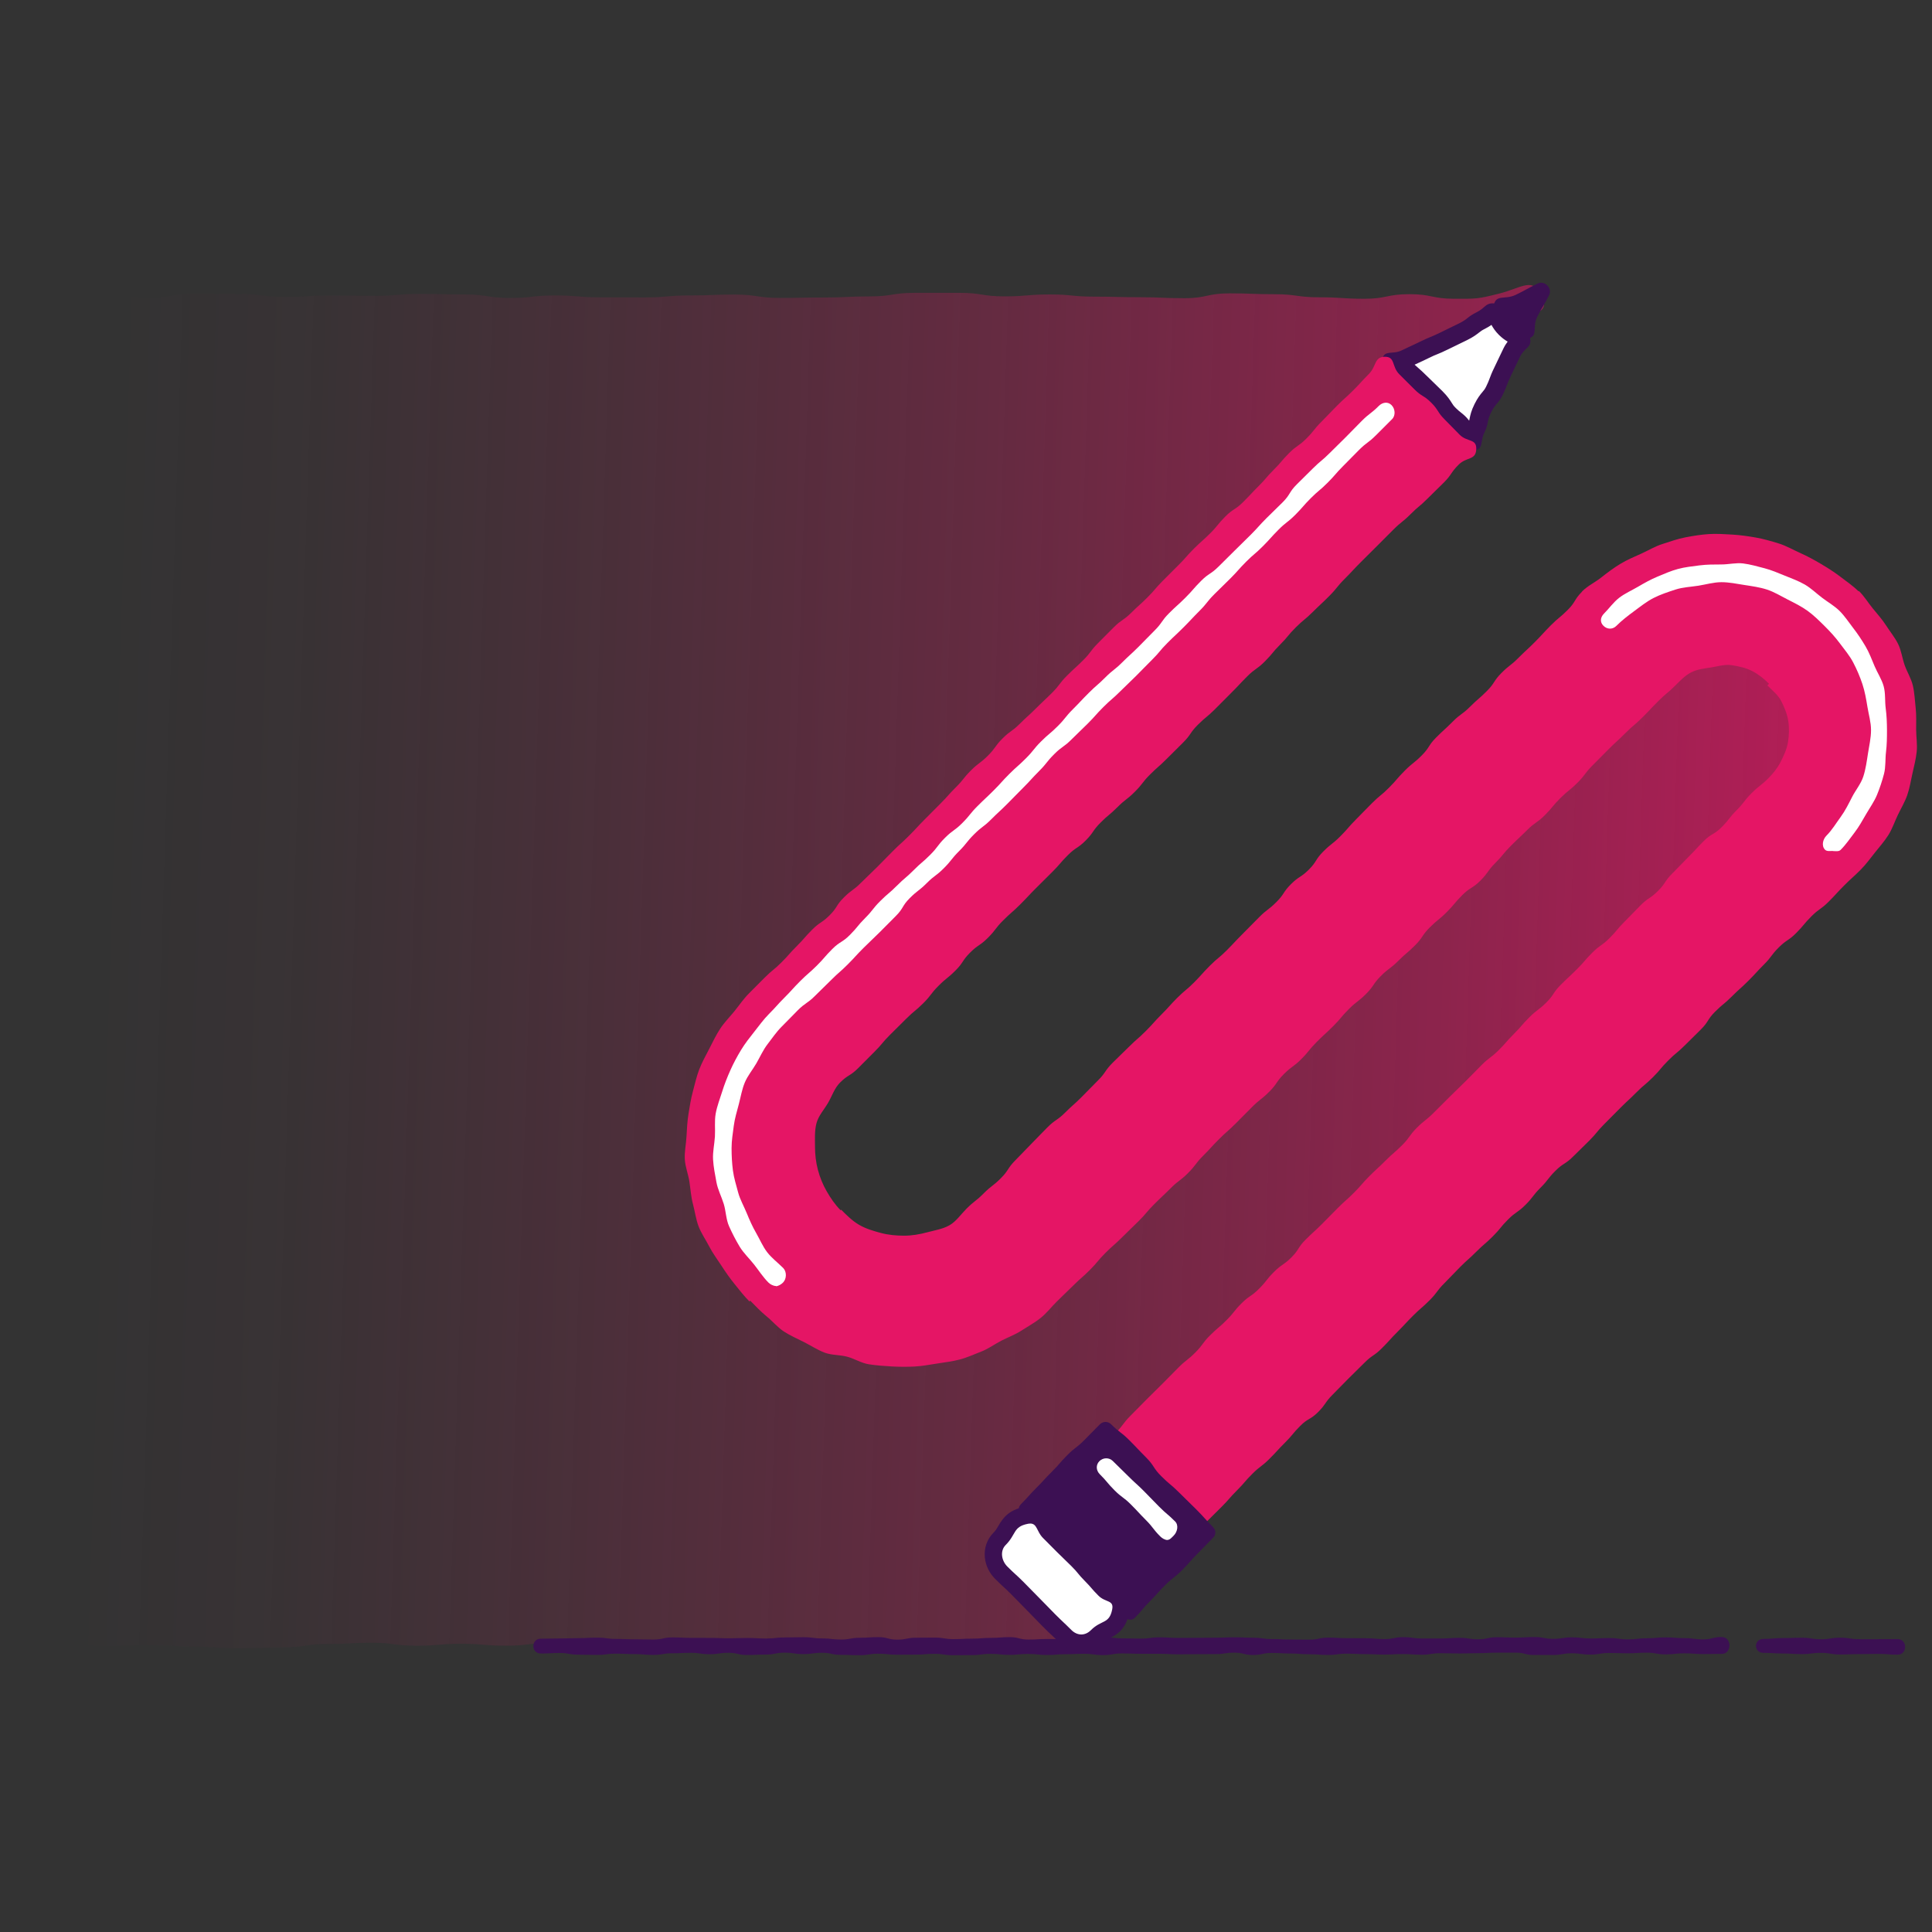
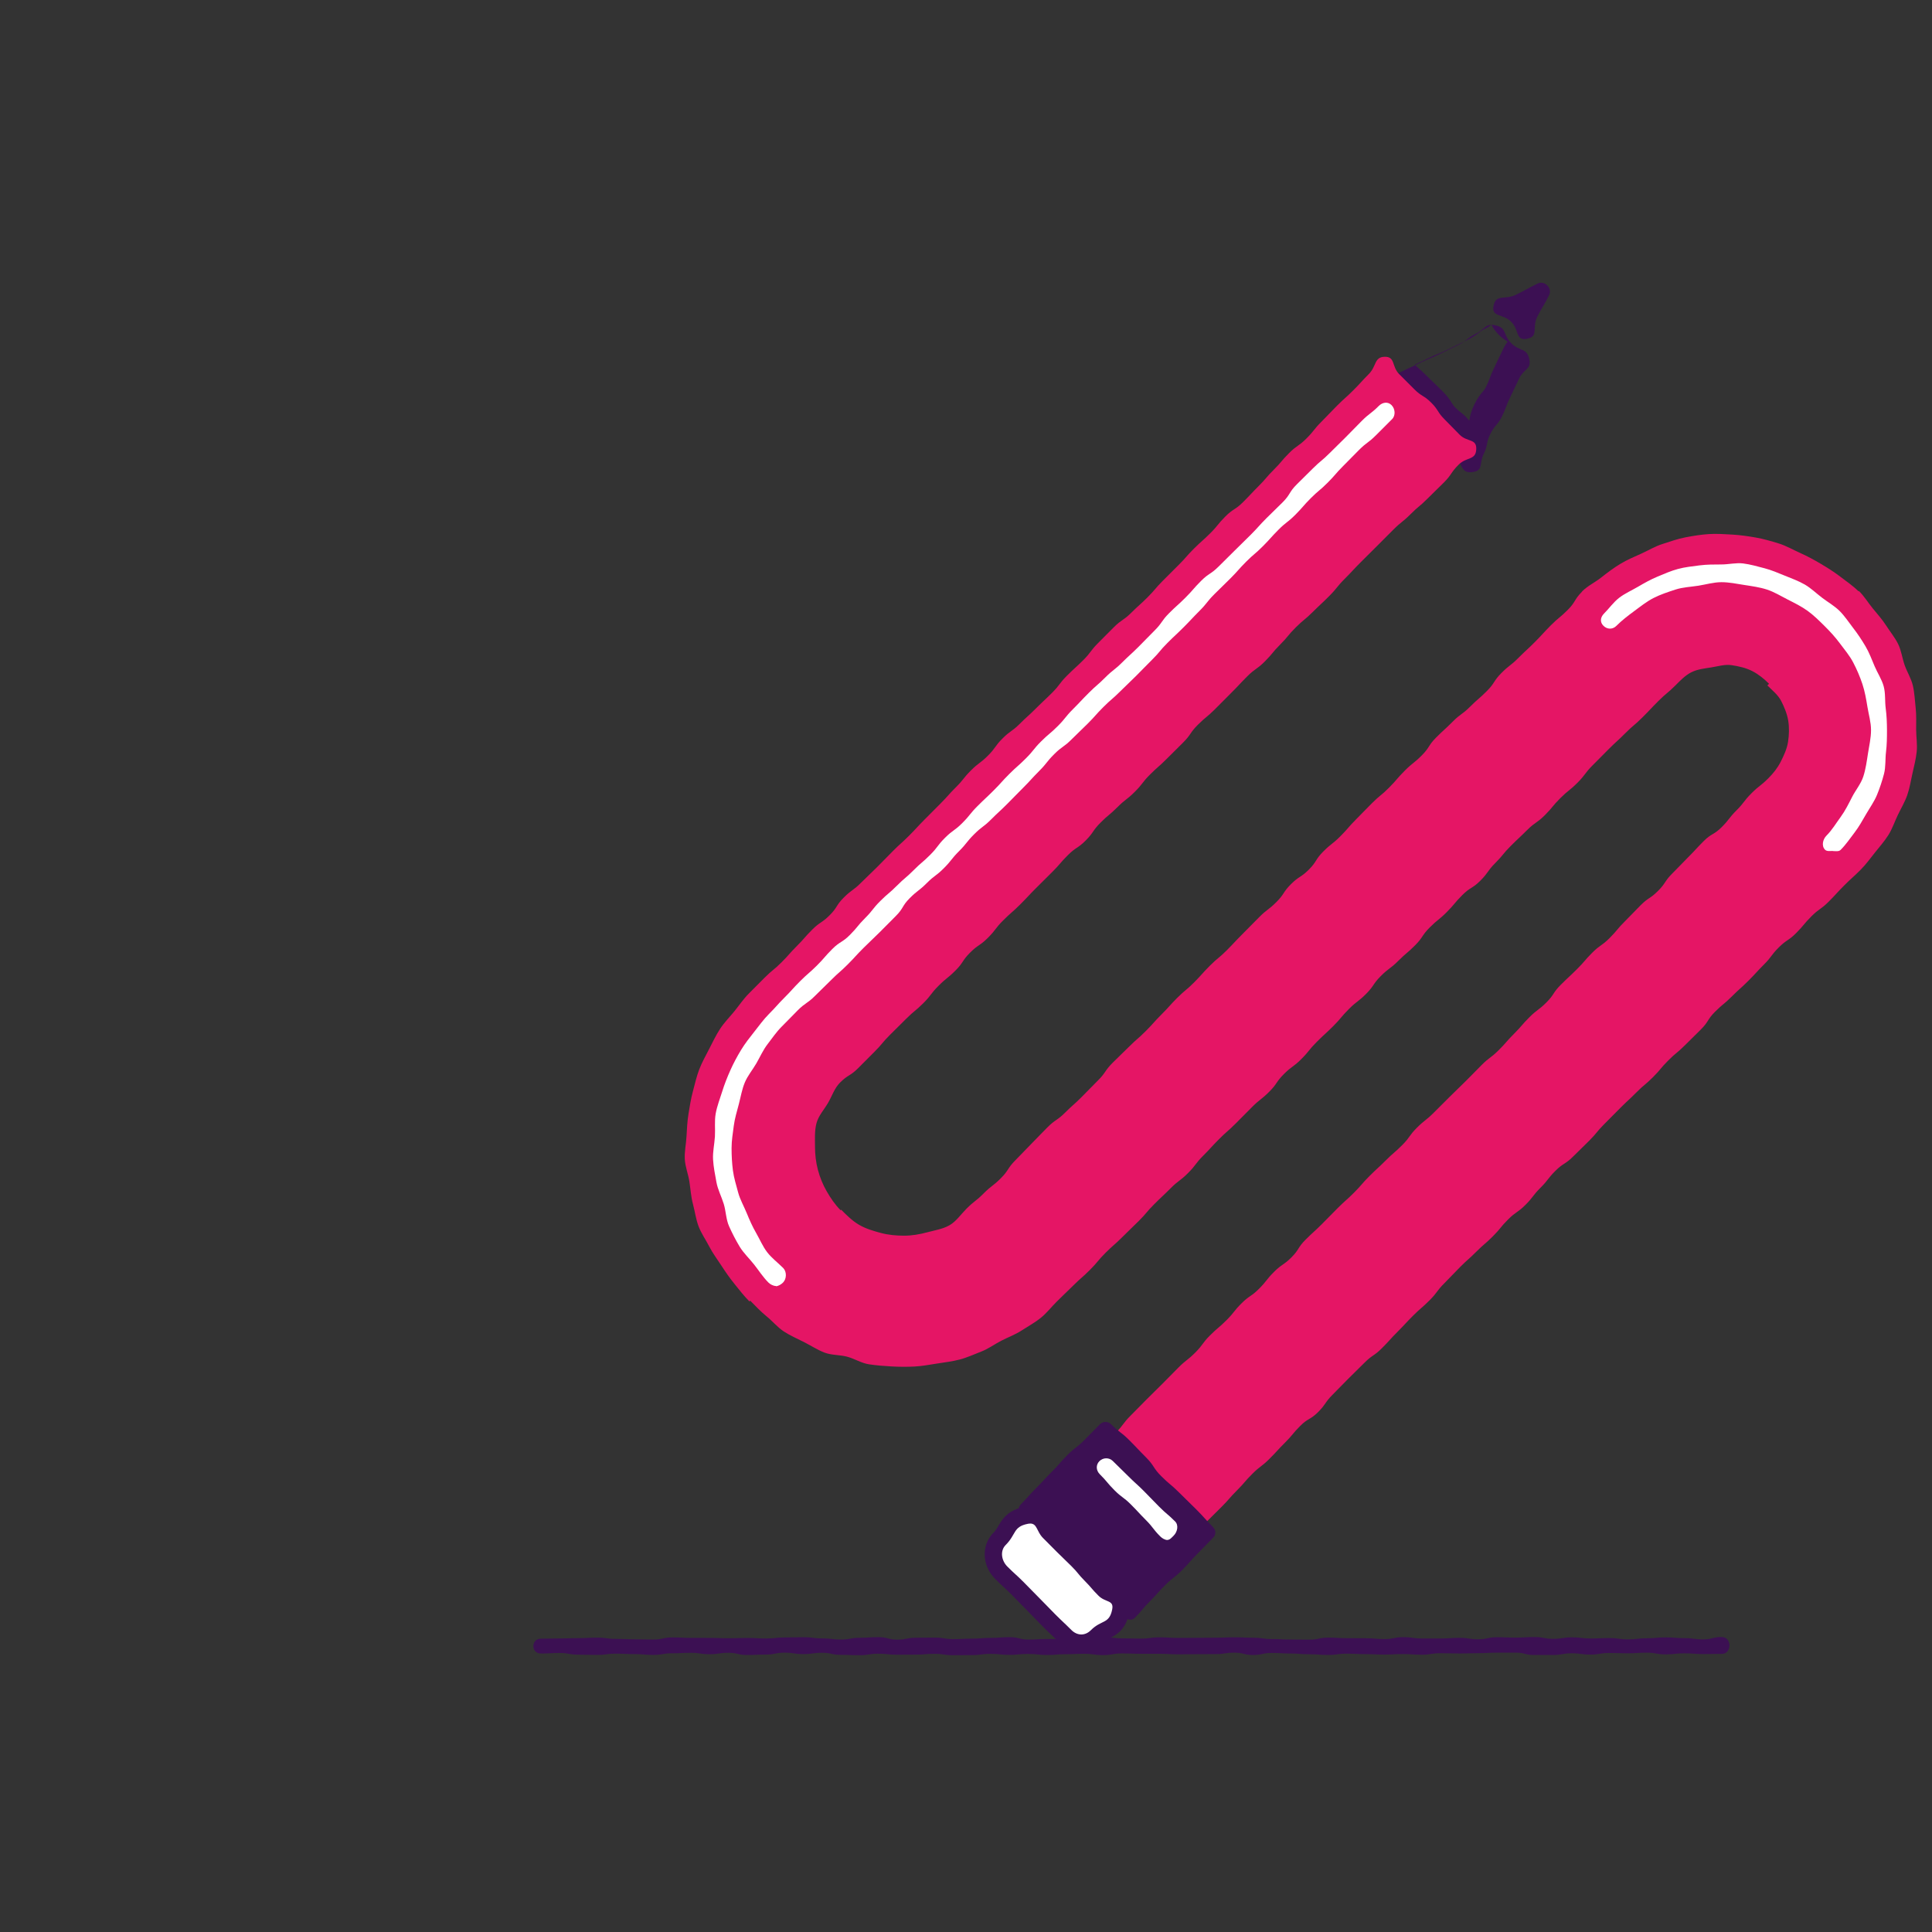
<svg xmlns="http://www.w3.org/2000/svg" id="uuid-7370dd62-d199-40dd-80d2-5e4604bbff07" viewBox="0 0 500 500">
  <rect x="0" y="0" width="500" height="500" fill="#333333" stroke="none" />
  <defs>
    <linearGradient id="uuid-13a3e2d8-7bd4-4b7d-acbc-b014cdf73485" x1="3419.16" y1="11184.28" x2="3743.38" y2="10876.54" gradientTransform="translate(-5830.94 10069.26) rotate(-140.68) scale(1.06 1.04) skewX(-11.15)" gradientUnits="userSpaceOnUse">
      <stop offset="0" stop-color="#e51565" stop-opacity=".9" />
      <stop offset=".11" stop-color="#e51565" stop-opacity=".76" />
      <stop offset=".34" stop-color="#e51565" stop-opacity=".49" />
      <stop offset=".56" stop-color="#e51565" stop-opacity=".28" />
      <stop offset=".75" stop-color="#e51565" stop-opacity=".13" />
      <stop offset=".9" stop-color="#e51565" stop-opacity=".03" />
      <stop offset="1" stop-color="#e51565" stop-opacity="0" />
    </linearGradient>
  </defs>
  <g id="uuid-ef0fe47c-98df-4e76-a05d-5aa8d20b0796">
-     <path d="M399.08,76.71c2.31,5.26-3.66,3.63-7.67,7.74-4.02,4.11-3.89,4.24-7.91,8.35s-4.31,3.82-8.33,7.93-3.41,4.71-7.42,8.82-4.73,3.42-8.75,7.53c-4.02,4.11-3.27,4.84-7.28,8.95-4.02,4.11-4.32,3.82-8.34,7.93-4.02,4.11-4.49,3.65-8.51,7.76-4.02,4.11-2.92,5.18-6.94,9.3s-4.04,4.09-8.06,8.2-4.11,4.03-8.13,8.14-4.02,4.11-8.04,8.22-4.88,3.28-8.89,7.39-3.64,4.49-7.66,8.6-4.56,3.58-8.58,7.7-3.41,4.71-7.43,8.82-4.61,3.54-8.63,7.65-3.56,4.56-7.58,8.68-4.14,3.99-8.16,8.11-3.7,4.43-7.72,8.54-4.25,3.89-8.27,8-3.94,4.19-7.96,8.3-4.22,3.92-8.24,8.04c-4.02,4.12-4.3,3.85-8.32,7.96s-3.66,4.47-7.68,8.58-3.55,4.58-7.57,8.7-9.32,2.22-9.07,7.97c.26,6.04,4.62,4.65,9,8.81s4.63,3.9,9.01,8.07,4.24,4.32,8.62,8.48c4.38,4.17,4.98,3.53,9.36,7.7,4.38,4.17,3.92,4.66,8.3,8.83s2.97,7.53,9.02,7.67,4.47-3.27,8.68-7.24,3.81-4.39,8.02-8.37,3.95-4.24,8.15-8.21,5.06-3.07,9.26-7.04,4.07-4.11,8.28-8.08,3.64-4.58,7.84-8.55,4.98-3.15,9.19-7.12,3.34-4.89,7.55-8.87c4.21-3.97,4.98-3.15,9.19-7.13s4.21-3.98,8.41-7.95,3.66-4.56,7.87-8.53,4.29-3.88,8.5-7.86,4.18-4,8.39-7.97c4.21-3.97,3.83-4.37,8.04-8.34s5.19-2.94,9.4-6.91c4.21-3.97,3.67-4.55,7.88-8.52,4.21-3.97,4.37-3.8,8.58-7.77,4.21-3.97,3.85-4.35,8.06-8.32,4.21-3.97,4.79-3.36,9-7.33s3.97-4.23,8.18-8.2,3.53-4.7,7.74-8.67c4.21-3.97,4.62-3.54,8.83-7.51s4.8-3.35,9.01-7.33,2.19-8.1,7.97-8.44c5.37-.32,4.43,3.1,8.54,6.58,4.11,3.48,3.75,3.9,7.86,7.38s4.21,3.36,8.32,6.84c4.11,3.48,3.87,3.76,7.98,7.24s4.36,3.19,8.47,6.67,7.92,1.66,8.03,7.05c.12,5.88-4.05,4.15-8.01,8.51s-3.16,5.07-7.12,9.43c-3.95,4.35-4.93,3.47-8.88,7.82s-3.77,4.52-7.73,8.87-3.84,4.45-7.79,8.8-3.46,4.8-7.42,9.15c-3.95,4.35-4.52,3.84-8.48,8.19-3.95,4.35-3.24,5-7.19,9.36s-4.68,3.69-8.64,8.04-4.23,4.1-8.19,8.45-3.82,4.47-7.77,8.83-4.2,4.13-8.15,8.49-3.73,4.56-7.68,8.92-3.88,4.42-7.84,8.78-4.08,4.24-8.04,8.59-3.51,4.76-7.46,9.12-3.63,4.66-7.58,9.01-4.69,3.68-8.65,8.04-3.91,4.39-7.87,8.75-4.01,4.31-7.96,8.66-3.17,5.06-7.13,9.42-4.98,3.43-8.93,7.78c-3.96,4.36-3.34,4.92-7.3,9.27-3.96,4.35-4.05,4.27-8,8.63-3.96,4.36-4.49,3.87-8.45,8.23s-1.99,6.77-7.37,9.17-5.74-.05-11.5-.06-5.77,.71-11.54,.7-5.77-.94-11.54-.95-5.77,.83-11.54,.82-5.77-.32-11.54-.32-5.77,0-11.54,0-5.77-.4-11.54-.41-5.77-.3-11.54-.3c-5.77,0-5.77,.39-11.54,.39s-5.77,.05-11.54,.04-5.77-.47-11.54-.47-5.77-.19-11.54-.2-5.77,.68-11.54,.67c-5.77,0-5.77-.49-11.54-.49-5.77,0-5.77,.51-11.54,.5s-5.77-.75-11.54-.76-5.77,.32-11.54,.31-5.77,.9-11.54,.89-5.77,.24-11.54,.23-5.77-.44-11.54-.44c-5.77,0-5.77-.46-11.54-.46s-5.77,.32-11.54,.31c-5.77,0-5.77-.92-11.55-.93-5.77,0-7.44,4.77-11.51,.66s-.73-5.78-.73-11.6c0-5.82,.97-5.82,.97-11.64s-.55-5.82-.55-11.64,.42-5.82,.42-11.64,.38-5.82,.38-11.64-.17-5.82-.17-11.64c0-5.82-.66-5.82-.66-11.64,0-5.82-.33-5.82-.33-11.64,0-5.82,.56-5.82,.56-11.64s.67-5.82,.67-11.64,0-5.82,0-11.64c0-5.82-1.15-5.82-1.15-11.64,0-5.82,.32-5.82,.32-11.64,0-5.82-.37-5.82-.37-11.64,0-5.82,.76-5.82,.76-11.64s-.58-5.82-.58-11.64c0-5.82,.59-5.82,.59-11.64s-.46-5.82-.46-11.64c0-5.82,.7-5.82,.7-11.64,0-5.82,.02-5.82,.02-11.64,0-5.82-.4-5.82-.4-11.65,0-5.82,.16-5.82,.16-11.64,0-5.82-.68-5.82-.68-11.64,0-5.82-.16-5.82-.16-11.65s1.23-5.82,1.23-11.64,.14-5.82,.14-11.64-.51-5.82-.51-11.65-.59-5.82-.59-11.64-.26-5.83-.26-11.65c0-5.83-3.62-7.67,.5-11.79s5.96,.12,11.78,.12,5.82-.26,11.64-.26,5.82,.78,11.64,.78c5.82,0,5.82-1.01,11.64-1.01,5.82,0,5.82,.09,11.64,.09,5.82,0,5.82,.76,11.64,.76,5.82,0,5.82-.39,11.64-.39s5.82,.1,11.64,.1c5.82,0,5.82-.5,11.64-.5,5.82,0,5.82,.14,11.64,.14s5.82,.91,11.64,.91,5.82-.65,11.64-.65c5.82,0,5.82,.48,11.64,.48,5.82,0,5.82,.03,11.64,.03s5.82-.51,11.64-.51c5.82,0,5.82-.23,11.64-.23s5.82,.87,11.64,.87c5.82,0,5.82-.11,11.64-.11,5.82,0,5.82-.28,11.64-.28,5.82,0,5.82-.92,11.64-.92s5.82,0,11.64,0c5.82,0,5.82,.91,11.64,.91,5.82,0,5.82-.5,11.64-.5s5.82,.57,11.64,.57,5.82,.15,11.64,.15c5.82,0,5.82,.25,11.64,.25,5.82,0,5.82-1.25,11.64-1.25s5.82,.22,11.64,.22,5.82,.8,11.64,.8,5.82,.38,11.64,.38,5.82-1.19,11.65-1.19,5.82,1.19,11.64,1.19c5.82,0,5.87,.09,11.52-1.32,6.04-1.5,8.84-4.55,11.19,.78Z" fill="url(#uuid-13a3e2d8-7bd4-4b7d-acbc-b014cdf73485)" />
-   </g>
+     </g>
  <g>
    <g>
-       <path d="M380.67,114.25c-.13-.2-.3-.54-.45-.83-.25-.49-.56-1.09-.98-1.76-1.07-1.72-1.73-2.31-2.69-3.07-.41-.32-.83-.66-1.45-1.28-.78-.79-1.05-1.21-1.39-1.76-.42-.67-.9-1.44-2.07-2.61-1-1-1.51-1.49-2.02-1.97-.49-.47-.98-.94-1.94-1.89-1.04-1.04-1.6-1.53-2.15-2-.51-.44-.98-.86-1.9-1.77-.88-.88-1.81-1.36-2.6-1.69,.8-.09,1.78-.26,2.82-.78,1.18-.58,1.79-.86,2.39-1.13,.64-.29,1.28-.58,2.53-1.2,1.14-.56,1.71-.8,2.32-1.04,.66-.27,1.34-.55,2.64-1.19,1.2-.59,1.81-.88,2.41-1.17,.62-.3,1.24-.59,2.47-1.2,1.44-.71,2.13-1.25,2.73-1.73,.5-.39,.89-.7,1.89-1.19,1.15-.57,1.87-1.19,2.4-1.65,.18-.16,.43-.37,.52-.42,.13,0,.29,.02,.56,.07,.45,.09,.58,.19,.58,.19,.06,.07,.2,.4,.3,.64,.33,.78,.83,1.96,2.04,3.16,1.21,1.21,2.39,1.71,3.17,2.04,.24,.1,.57,.24,.65,.31h0s.09,.13,.18,.57c.03,.15,.04,.25,.05,.31-.09,.09-.24,.24-.36,.35-.55,.52-1.39,1.31-2.05,2.64-.62,1.25-.91,1.88-1.2,2.51-.28,.6-.56,1.21-1.15,2.39-.66,1.33-.93,2.08-1.18,2.73-.22,.6-.43,1.16-.97,2.27-.47,.95-.77,1.3-1.19,1.79-.49,.58-1.1,1.29-1.84,2.78-.75,1.51-.93,2.46-1.07,3.21-.12,.62-.2,1.06-.66,1.99-.59,1.19-.76,2.23-.88,3-.02,.1-.06,.33-.06,.33-.15,.02-.28,.04-.4,.04Z" fill="#fff" />
-       <path d="M385.99,84.08c.41,.77,1.01,1.67,1.92,2.58,.79,.79,1.57,1.34,2.27,1.75-.36,.48-.74,1.05-1.07,1.73-.63,1.27-.93,1.93-1.23,2.56-.28,.61-.55,1.18-1.12,2.35-.71,1.44-1.01,2.25-1.27,2.96-.22,.58-.39,1.05-.88,2.04-.34,.68-.5,.87-.86,1.29-.68,.8-1.36,1.65-2.16,3.27-.82,1.66-1.07,2.76-1.28,3.83-.03,.17-.06,.3-.09,.43-.76-.99-1.42-1.55-2.2-2.16-.37-.29-.72-.57-1.25-1.1-.59-.59-.75-.84-1.05-1.33-.44-.7-1.04-1.67-2.41-3.04-1.02-1.02-1.55-1.52-2.06-2.01-.48-.46-.96-.92-1.9-1.85-1.1-1.1-1.72-1.64-2.27-2.12-.31-.27-.59-.52-.98-.88,.43-.2,.76-.35,1.1-.51,.64-.29,1.31-.59,2.6-1.23,1.06-.53,1.57-.73,2.17-.97,.67-.27,1.42-.58,2.8-1.26,1.19-.59,1.79-.88,2.4-1.17,.62-.3,1.25-.6,2.49-1.21,1.67-.82,2.52-1.5,3.15-1.99,.45-.35,.7-.55,1.46-.93,.69-.34,1.25-.7,1.72-1.03m.19-5.57c-1.69,0-1.95,1.28-4.03,2.3-2.43,1.2-2.18,1.72-4.61,2.92-2.44,1.2-2.45,1.17-4.88,2.38-2.44,1.2-2.52,1.03-4.96,2.23-2.44,1.2-2.48,1.13-4.92,2.33-2.44,1.2-4.65-.25-5.06,2.44-.42,2.74,2.25,1.91,4.21,3.87,1.96,1.96,2.09,1.82,4.05,3.78,1.96,1.96,2,1.91,3.96,3.87,1.96,1.96,1.5,2.41,3.46,4.37,1.96,1.96,2.34,1.57,3.8,3.92,1.41,2.26,1.48,3.73,3.42,3.73,.24,0,.5-.02,.8-.07,2.69-.4,1.53-2.21,2.74-4.64,1.2-2.43,.53-2.77,1.73-5.2,1.2-2.43,1.82-2.13,3.02-4.57,1.2-2.44,.95-2.56,2.15-5,1.2-2.44,1.14-2.47,2.35-4.91,1.2-2.44,3.12-2.21,2.56-4.87-.63-3.01-2.48-1.94-4.66-4.12s-1.11-4.01-4.12-4.65c-.39-.08-.72-.12-1-.12h0Z" fill="#3c1053" />
+       <path d="M385.99,84.08c.41,.77,1.01,1.67,1.92,2.58,.79,.79,1.57,1.34,2.27,1.75-.36,.48-.74,1.05-1.07,1.73-.63,1.27-.93,1.93-1.23,2.56-.28,.61-.55,1.18-1.12,2.35-.71,1.44-1.01,2.25-1.27,2.96-.22,.58-.39,1.05-.88,2.04-.34,.68-.5,.87-.86,1.29-.68,.8-1.36,1.65-2.16,3.27-.82,1.66-1.07,2.76-1.28,3.83-.03,.17-.06,.3-.09,.43-.76-.99-1.42-1.55-2.2-2.16-.37-.29-.72-.57-1.25-1.1-.59-.59-.75-.84-1.05-1.33-.44-.7-1.04-1.67-2.41-3.04-1.02-1.02-1.55-1.52-2.06-2.01-.48-.46-.96-.92-1.9-1.85-1.1-1.1-1.72-1.64-2.27-2.12-.31-.27-.59-.52-.98-.88,.43-.2,.76-.35,1.1-.51,.64-.29,1.31-.59,2.6-1.23,1.06-.53,1.57-.73,2.17-.97,.67-.27,1.42-.58,2.8-1.26,1.19-.59,1.79-.88,2.4-1.17,.62-.3,1.25-.6,2.49-1.21,1.67-.82,2.52-1.5,3.15-1.99,.45-.35,.7-.55,1.46-.93,.69-.34,1.25-.7,1.72-1.03c-1.69,0-1.95,1.28-4.03,2.3-2.43,1.2-2.18,1.72-4.61,2.92-2.44,1.2-2.45,1.17-4.88,2.38-2.44,1.2-2.52,1.03-4.96,2.23-2.44,1.2-2.48,1.13-4.92,2.33-2.44,1.2-4.65-.25-5.06,2.44-.42,2.74,2.25,1.91,4.21,3.87,1.96,1.96,2.09,1.82,4.05,3.78,1.96,1.96,2,1.91,3.96,3.87,1.96,1.96,1.5,2.41,3.46,4.37,1.96,1.96,2.34,1.57,3.8,3.92,1.41,2.26,1.48,3.73,3.42,3.73,.24,0,.5-.02,.8-.07,2.69-.4,1.53-2.21,2.74-4.64,1.2-2.43,.53-2.77,1.73-5.2,1.2-2.43,1.82-2.13,3.02-4.57,1.2-2.44,.95-2.56,2.15-5,1.2-2.44,1.14-2.47,2.35-4.91,1.2-2.44,3.12-2.21,2.56-4.87-.63-3.01-2.48-1.94-4.66-4.12s-1.11-4.01-4.12-4.65c-.39-.08-.72-.12-1-.12h0Z" fill="#3c1053" />
    </g>
    <g>
      <path d="M394.81,84.96c-.33-.9-.83-2.21-2.02-3.39-1.25-1.25-2.66-1.75-3.59-2.08-.06-.02-.12-.04-.19-.07,.16-.02,.35-.03,.51-.05,.97-.08,2.31-.19,3.81-.92,1.49-.72,2.23-1.13,2.95-1.52,.61-.33,1.2-.65,2.27-1.18-.54,1.07-.86,1.62-1.24,2.24-.41,.67-.87,1.44-1.61,2.92-.79,1.58-.85,3.02-.9,3.98,0,.02,0,.05,0,.07Z" fill="#fff" />
      <path d="M398.86,73.16c-.29,0-.58,.06-.87,.2-2.89,1.4-2.82,1.54-5.71,2.94-2.89,1.4-5.12-.31-5.75,2.84-.6,3.02,2.39,1.95,4.56,4.13,1.97,1.97,1.25,4.48,3.35,4.48,.22,0,.46-.03,.74-.08,3.15-.62,1.23-2.81,2.66-5.68,1.43-2.87,1.68-2.75,3.08-5.64,.72-1.49-.59-3.18-2.08-3.18h0Z" fill="#3c1053" />
    </g>
  </g>
  <path d="M409.43,153.12c-2.09,2.1-1.59,2.6-3.68,4.7s-2.29,1.9-4.38,4-2.01,2.19-4.1,4.29-2.18,2.02-4.27,4.12-2.35,1.85-4.44,3.95-1.65,2.54-3.74,4.64-2.24,1.95-4.34,4.05-2.42,1.78-4.51,3.88-2.19,2.01-4.29,4.11-1.64,2.55-3.74,4.65-2.33,1.87-4.42,3.97-1.94,2.26-4.03,4.36-2.3,1.9-4.4,4-2.07,2.13-4.16,4.23-1.95,2.25-4.04,4.35-2.34,1.85-4.44,3.96-1.62,2.57-3.72,4.67-2.53,1.67-4.63,3.77-1.67,2.53-3.77,4.63-2.38,1.82-4.47,3.93-2.08,2.12-4.18,4.22-2.04,2.16-4.13,4.27-2.29,1.91-4.39,4.01-1.99,2.21-4.08,4.32-2.28,1.91-4.38,4.01-1.99,2.21-4.09,4.31-1.99,2.21-4.08,4.31-2.24,1.96-4.34,4.06-2.15,2.05-4.24,4.15-1.71,2.49-3.81,4.59-2.08,2.12-4.17,4.23-2.22,1.98-4.32,4.08-2.48,1.72-4.58,3.82-2.06,2.14-4.15,4.25-2.05,2.16-4.14,4.26-1.66,2.54-3.76,4.65-2.37,1.84-4.47,3.95-2.35,1.86-4.45,3.97c-1.46,1.47-2.64,3.25-4.35,4.24s-3.86,1.32-5.8,1.84-3.92,.87-5.94,.87-4.03-.17-5.99-.69-3.92-1.09-5.69-2.12-3.17-2.45-4.64-3.91c0,0-.14,.14-.14,.14-1.46-1.46-2.6-3.17-3.59-4.88s-1.78-3.65-2.29-5.58-.75-3.97-.75-5.98-.14-4.12,.38-6.08,1.98-3.52,3.01-5.29,1.63-3.77,3.09-5.23c2.1-2.1,2.58-1.63,4.68-3.73s2.1-2.11,4.2-4.21,1.92-2.29,4.02-4.39,2.12-2.09,4.22-4.19,2.3-1.91,4.41-4.01,1.83-2.38,3.93-4.49,2.32-1.89,4.42-3.99,1.68-2.53,3.78-4.63,2.49-1.71,4.6-3.82,1.83-2.39,3.93-4.49,2.24-1.97,4.35-4.07,2.04-2.17,4.14-4.27,2.11-2.1,4.22-4.2,1.95-2.26,4.06-4.37,2.52-1.69,4.62-3.8,1.72-2.49,3.82-4.6,2.29-1.92,4.4-4.03,2.36-1.85,4.47-3.95,1.84-2.37,3.95-4.48,2.24-1.97,4.34-4.08,2.11-2.1,4.22-4.2,1.71-2.5,3.82-4.6,2.3-1.91,4.41-4.01,2.09-2.12,4.2-4.22,2.04-2.17,4.15-4.28,2.45-1.76,4.55-3.86,1.91-2.31,4.01-4.41,1.9-2.31,4.01-4.41,2.3-1.91,4.41-4.01,2.18-2.03,4.28-4.14,1.88-2.33,3.99-4.44,2.03-2.18,4.14-4.29,2.12-2.1,4.22-4.2,2.1-2.11,4.21-4.22,2.33-1.88,4.44-3.99,2.29-1.93,4.39-4.03,2.14-2.07,4.25-4.18,1.71-2.51,3.82-4.62,4.46-1.06,4.57-4.04c.1-2.77-2.34-1.76-4.3-3.72s-1.92-1.99-3.88-3.95-1.52-2.39-3.48-4.35-2.41-1.5-4.37-3.46-1.96-1.96-3.92-3.92-.97-4.55-3.74-4.49-2.07,2.41-4.12,4.47-1.96,2.15-4.01,4.2-2.16,1.94-4.22,4-2,2.11-4.05,4.16-1.82,2.29-3.88,4.34-2.41,1.7-4.47,3.76-1.88,2.23-3.94,4.28-1.9,2.21-3.95,4.26-1.99,2.12-4.05,4.17-2.49,1.63-4.54,3.68-1.84,2.27-3.9,4.33-2.17,1.94-4.23,3.99-1.92,2.19-3.98,4.24-2.06,2.05-4.11,4.11-1.89,2.22-3.95,4.28-2.16,1.95-4.22,4-2.44,1.68-4.49,3.73-2.05,2.06-4.1,4.12-1.76,2.35-3.82,4.4-2.15,1.96-4.21,4.02-1.77,2.34-3.83,4.4-2.12,1.99-4.18,4.05-2.15,1.96-4.21,4.01-2.39,1.72-4.45,3.78-1.72,2.39-3.78,4.45-2.34,1.77-4.4,3.83-1.82,2.29-3.88,4.34-1.94,2.17-4,4.23-2.05,2.06-4.1,4.12-1.98,2.14-4.03,4.19-2.16,1.95-4.21,4.01-2.03,2.09-4.08,4.14-2.11,2-4.17,4.06-2.37,1.74-4.43,3.8-1.6,2.52-3.66,4.58-2.45,1.66-4.51,3.72-1.92,2.19-3.98,4.25-1.93,2.18-3.99,4.24-2.26,1.86-4.32,3.92-2.05,2.07-4.11,4.13c-1.41,1.41-2.5,3.06-3.73,4.57s-2.66,2.95-3.72,4.58-1.93,3.45-2.82,5.19-1.88,3.49-2.58,5.32-1.13,3.78-1.64,5.68-.82,3.84-1.13,5.78-.42,3.9-.52,5.86-.55,3.93-.44,5.9,.89,3.85,1.19,5.8,.41,3.91,.92,5.81,.75,3.9,1.45,5.75,1.87,3.48,2.77,5.24,2.08,3.3,3.16,4.97,2.17,3.23,3.42,4.77,2.41,3.07,3.82,4.47c0,0,.2-.2,.2-.2,1.41,1.41,2.73,2.84,4.24,4.06s2.83,2.84,4.46,3.91,3.5,1.87,5.25,2.76,3.45,2.01,5.28,2.71,3.96,.55,5.86,1.06,3.67,1.66,5.61,1.96,3.94,.45,5.91,.56,3.97,.12,5.93,.02,3.93-.48,5.87-.78,3.93-.54,5.84-1.04,3.71-1.35,5.56-2.06,3.43-1.91,5.19-2.81,3.6-1.57,5.26-2.65,3.39-2.01,4.94-3.26,2.74-2.82,4.15-4.22c2.1-2.1,2.15-2.05,4.25-4.14s2.23-1.96,4.33-4.06,1.91-2.29,4.01-4.39,2.24-1.97,4.34-4.07,2.14-2.06,4.25-4.16,1.93-2.27,4.03-4.37,2.16-2.04,4.26-4.14,2.39-1.82,4.49-3.92,1.82-2.39,3.92-4.49,2.01-2.19,4.11-4.29,2.23-1.97,4.33-4.07,2.09-2.12,4.19-4.22,2.34-1.86,4.45-3.96,1.71-2.49,3.81-4.59,2.42-1.78,4.52-3.89,1.88-2.33,3.98-4.43,2.19-2.01,4.29-4.11,1.92-2.29,4.02-4.39,2.37-1.83,4.47-3.94,1.7-2.51,3.8-4.61,2.4-1.81,4.5-3.91,2.27-1.93,4.37-4.04,1.69-2.52,3.79-4.62,2.32-1.88,4.42-3.99,1.91-2.29,4.01-4.39,2.57-1.63,4.67-3.73,1.75-2.45,3.85-4.55,1.89-2.31,4-4.42,2.16-2.04,4.27-4.14,2.47-1.74,4.57-3.84,1.9-2.31,4.01-4.41,2.33-1.88,4.43-3.98,1.81-2.4,3.91-4.5,2.09-2.12,4.19-4.22,2.2-2.01,4.3-4.12,2.27-1.94,4.38-4.04,2.05-2.16,4.16-4.27,2.29-1.92,4.4-4.03c1.31-1.31,2.54-2.6,4.11-3.4s3.41-.99,5.17-1.27,3.56-.85,5.34-.57,3.63,.68,5.25,1.51,3.06,1.99,4.37,3.3c0,0-.43,.43-.43,.43,1.31,1.31,2.77,2.46,3.57,4.02s1.55,3.38,1.83,5.14,.22,3.69-.06,5.47-1.06,3.47-1.88,5.09-1.91,3-3.22,4.31c-2.06,2.06-2.3,1.82-4.36,3.88s-1.79,2.33-3.85,4.39-1.81,2.32-3.87,4.38-2.58,1.54-4.64,3.6-1.98,2.14-4.04,4.2-2.01,2.11-4.08,4.17-1.65,2.47-3.71,4.53-2.46,1.66-4.52,3.73-2.01,2.11-4.08,4.17-1.88,2.25-3.94,4.31c-2.06,2.06-2.41,1.71-4.47,3.77s-1.9,2.22-3.97,4.28-2.14,1.99-4.2,4.05-1.64,2.49-3.7,4.55-2.35,1.78-4.41,3.84-1.91,2.21-3.97,4.27-1.92,2.2-3.99,4.26-2.35,1.77-4.41,3.84-2.03,2.09-4.1,4.15-2.1,2.02-4.17,4.08-2.07,2.06-4.13,4.12-2.3,1.83-4.36,3.89-1.72,2.41-3.78,4.47-2.21,1.92-4.27,3.98-2.15,1.98-4.21,4.04-1.91,2.21-3.98,4.28-2.18,1.95-4.24,4.01-2.04,2.09-4.1,4.15-2.16,1.97-4.22,4.03-1.6,2.52-3.66,4.58-2.44,1.69-4.5,3.75-1.82,2.31-3.88,4.37-2.44,1.69-4.51,3.75-1.83,2.3-3.89,4.36c-2.06,2.06-2.23,1.9-4.29,3.96s-1.75,2.38-3.81,4.44-2.31,1.82-4.37,3.89-2.04,2.09-4.1,4.15-2.08,2.04-4.15,4.11-2.04,2.09-4.1,4.15c-2.07,2.07-1.77,2.36-3.84,4.43s-2.55,1.58-4.62,3.65-4,1.46-4.08,4.39c-.08,2.77,2.32,1.8,4.27,3.76s1.81,2.11,3.77,4.06,2.05,1.86,4.01,3.82,1.86,2.05,3.82,4.01,2.23,1.69,4.19,3.65,.86,4,3.63,3.93c2.91-.07,2.16-1.7,4.22-3.76s1.97-2.15,4.03-4.21,2.08-2.05,4.14-4.11,1.92-2.2,3.99-4.27,1.9-2.22,3.97-4.28,2.33-1.79,4.4-3.85,1.97-2.15,4.04-4.21,1.87-2.25,3.93-4.32,2.59-1.54,4.65-3.6,1.69-2.44,3.75-4.5,2.03-2.1,4.09-4.16,2.09-2.03,4.15-4.1,2.44-1.69,4.5-3.75,1.97-2.16,4.03-4.23,1.99-2.14,4.05-4.2,2.21-1.92,4.27-3.98,1.77-2.36,3.83-4.42,2.01-2.12,4.07-4.19c2.06-2.06,2.18-1.95,4.24-4.01s2.22-1.91,4.28-3.98,1.85-2.28,3.92-4.34,2.42-1.7,4.49-3.77,1.79-2.34,3.86-4.4,1.8-2.32,3.87-4.39,2.5-1.63,4.57-3.69,2.1-2.03,4.16-4.09,1.87-2.26,3.93-4.33,2.05-2.08,4.11-4.14,2.14-1.99,4.2-4.06,2.24-1.89,4.3-3.95,1.88-2.25,3.94-4.31,2.25-1.87,4.32-3.94,2.09-2.04,4.15-4.11,1.6-2.53,3.67-4.59,2.26-1.87,4.33-3.94,2.17-1.96,4.24-4.02,1.98-2.15,4.05-4.22,1.77-2.36,3.84-4.43,2.46-1.67,4.52-3.74,1.88-2.26,3.94-4.32,2.4-1.73,4.47-3.8c2.07-2.07,1.98-2.16,4.05-4.23s2.17-1.97,4.23-4.04c1.36-1.36,2.5-2.94,3.67-4.41s2.49-2.96,3.49-4.55,1.63-3.48,2.45-5.19,1.83-3.39,2.45-5.18,.91-3.72,1.33-5.57,.9-3.73,1.1-5.61-.13-3.82-.14-5.72,.09-3.8-.13-5.69-.28-3.82-.71-5.68-1.49-3.52-2.13-5.32-.85-3.76-1.69-5.47-2.08-3.19-3.11-4.8-2.29-2.99-3.5-4.48-2.18-3.11-3.55-4.46c0,0-.09,.09-.09,.09-1.46-1.44-3.15-2.58-4.74-3.8s-3.32-2.3-5.05-3.33-3.51-1.99-5.35-2.81-3.62-1.87-5.56-2.46-3.91-1.17-5.9-1.52-4.03-.64-6.06-.76-4.09-.26-6.12-.13-4.06,.47-6.06,.85-3.92,1.09-5.86,1.7-3.67,1.67-5.53,2.51-3.69,1.6-5.44,2.66-3.32,2.25-4.93,3.52-3.5,2.14-4.95,3.6Z" fill="#e51565" />
  <path d="M474.32,220.22c-.63,0-1.52,.17-2-.31-.96-.96-.6-2.68,.36-3.64,1.44-1.44,2.48-3.2,3.66-4.81s2.07-3.42,2.98-5.2,2.29-3.4,2.91-5.32,.89-3.95,1.2-5.95,.79-4,.79-6.04c0-2.04-.61-4.04-.93-6.01s-.67-4-1.3-5.9-1.44-3.78-2.37-5.57-2.24-3.32-3.45-4.95-2.52-3.06-3.97-4.5c-1.43-1.41-2.82-2.8-4.42-3.95s-3.39-2.03-5.16-2.93-3.47-1.96-5.36-2.57-3.86-.87-5.84-1.18-3.91-.72-5.92-.72-3.99,.6-5.96,.91-4.03,.38-5.93,1-3.86,1.26-5.65,2.17-3.38,2.19-5.01,3.39-3.21,2.41-4.65,3.85c-.96,.96-2.38,.92-3.33-.04-.96-.95-.81-2.18,.14-3.15,1.35-1.35,2.45-2.95,3.93-4.09s3.27-1.92,4.89-2.87,3.27-1.88,5.01-2.6,3.48-1.5,5.31-1.99,3.71-.69,5.59-.93,3.74-.24,5.64-.24,3.81-.49,5.65-.26,3.71,.77,5.51,1.24,3.56,1.22,5.29,1.93,3.53,1.35,5.15,2.29,2.98,2.28,4.48,3.42,3.16,2.07,4.5,3.39c1.36,1.34,2.41,2.98,3.56,4.46s2.21,3.09,3.17,4.71,1.62,3.41,2.36,5.16,1.85,3.37,2.35,5.21,.27,3.8,.52,5.69,.32,3.72,.33,5.63c0,1.91-.02,3.77-.25,5.64s-.04,3.86-.52,5.69-1.09,3.68-1.81,5.43-1.86,3.33-2.81,4.97-1.87,3.31-3.03,4.82-2.23,3.11-3.59,4.46c-.48,.48-1.39,.29-2.02,.29Z" fill="#fff" />
  <path d="M200.79,332.81c-.63,0-1.45-.41-1.92-.89-1.41-1.41-2.49-3.11-3.7-4.65s-2.73-2.96-3.74-4.63-1.95-3.5-2.75-5.29-.8-3.93-1.38-5.8-1.54-3.68-1.89-5.61-.76-3.91-.87-5.88,.36-3.95,.48-5.92-.15-4,.2-5.94,1.09-3.81,1.68-5.7,1.31-3.72,2.12-5.53,1.73-3.53,2.76-5.23,2.24-3.22,3.47-4.78,2.36-3.14,3.77-4.56c2.07-2.07,1.96-2.18,4.03-4.25s1.97-2.17,4.04-4.24,2.21-1.93,4.29-4,1.93-2.22,4-4.29,2.53-1.61,4.6-3.69,1.86-2.28,3.93-4.35,1.83-2.32,3.9-4.39,2.24-1.9,4.31-3.98,2.24-1.91,4.31-3.99,2.23-1.92,4.3-3.99,1.78-2.36,3.86-4.43,2.4-1.74,4.47-3.82,1.85-2.3,3.92-4.37,2.14-2.01,4.21-4.08,1.96-2.18,4.04-4.25,2.2-1.95,4.27-4.02,1.85-2.3,3.92-4.37,2.25-1.9,4.32-3.97,1.85-2.3,3.92-4.37,2.01-2.13,4.09-4.21,2.21-1.93,4.29-4.01,2.31-1.84,4.39-3.91,2.17-1.98,4.24-4.05,2.04-2.1,4.12-4.18,1.71-2.44,3.78-4.51,2.18-1.97,4.25-4.04,1.93-2.22,4-4.29,2.48-1.67,4.56-3.74,2.09-2.06,4.16-4.13,2.11-2.04,4.18-4.12,1.97-2.18,4.04-4.26,2.12-2.03,4.19-4.11,1.58-2.57,3.66-4.64,2.09-2.06,4.17-4.13,2.26-1.89,4.33-3.96,2.1-2.05,4.18-4.13,2.04-2.11,4.12-4.19,2.34-1.81,4.42-3.89c.96-.96,2.35-1.17,3.3-.21s1.09,2.69,.13,3.64q-2.07,2.07-4.14,4.14c-2.07,2.07-2.36,1.78-4.43,3.85s-2.05,2.09-4.12,4.17-1.92,2.22-4,4.3-2.25,1.9-4.32,3.97-1.93,2.21-4,4.29-2.32,1.82-4.39,3.9-1.96,2.18-4.03,4.26-2.23,1.91-4.31,3.99-1.95,2.19-4.02,4.27-2.11,2.04-4.18,4.11-1.84,2.31-3.91,4.38-2.01,2.14-4.08,4.21-2.14,2.01-4.21,4.08-1.88,2.26-3.96,4.33-2.05,2.1-4.12,4.17-2.12,2.02-4.2,4.09-2.22,1.92-4.3,4-1.95,2.19-4.03,4.27-2.12,2.02-4.2,4.1-2.41,1.74-4.48,3.81-1.84,2.31-3.91,4.38-1.98,2.17-4.05,4.24-2.05,2.1-4.12,4.18-2.15,1.99-4.22,4.07c-2.07,2.07-2.35,1.79-4.43,3.87s-1.84,2.31-3.91,4.38-1.84,2.31-3.91,4.39-2.36,1.79-4.43,3.86-2.33,1.82-4.4,3.89-1.56,2.59-3.64,4.66-2.06,2.09-4.14,4.16-2.13,2.02-4.21,4.09-1.98,2.16-4.06,4.24-2.2,1.94-4.28,4.02-2.11,2.04-4.19,4.12-2.45,1.71-4.52,3.79-2.04,2.12-4.12,4.19c-1.37,1.37-2.47,3.01-3.64,4.52s-1.95,3.32-2.91,4.98-2.25,3.18-2.99,4.96-1.05,3.71-1.54,5.58-1.06,3.7-1.31,5.62-.57,3.83-.57,5.77,.1,3.9,.35,5.8,.85,3.79,1.34,5.64,1.48,3.55,2.21,5.33,1.49,3.52,2.45,5.18,1.7,3.48,2.88,5.01,2.75,2.68,4.12,4.06c.96,.96,.92,2.81-.03,3.77-.48,.48-1.24,.95-1.87,.95Z" fill="#fff" />
  <g id="uuid-81eea59d-c5b9-48bb-be5a-114c58ecbb8f">
    <path d="M445.62,423.65c-2.43,0-2.43,.62-4.85,.62s-2.43-.32-4.85-.32-2.42-.2-4.85-.2-2.42,.23-4.85,.23-2.43,.29-4.85,.29-2.43-.34-4.85-.34-2.43,.11-4.85,.11-2.43-.3-4.85-.3-2.43,.39-4.85,.39-2.43-.47-4.85-.47-2.43,.15-4.85,.15-2.43-.1-4.85-.1-2.43,.54-4.85,.54-2.43-.38-4.85-.38-2.43,.17-4.85,.17-2.43,0-4.85,0-2.43-.35-4.85-.35-2.43,.5-4.85,.5-2.43-.21-4.85-.21-2.43-.02-4.85-.02-2.43-.15-4.85-.15-2.43,.53-4.85,.53-2.43-.03-4.85-.03-2.43-.12-4.85-.12-2.42-.35-4.85-.35-2.42-.11-4.85-.11-2.42,.1-4.85,.1-2.42,.03-4.85,.03-2.43,.03-4.85,.03-2.43-.15-4.85-.15-2.42,.33-4.85,.33-2.42-.06-4.85-.06-2.43-.32-4.85-.32-2.43,.22-4.85,.22-2.43,.29-4.85,.29-2.42-.03-4.85-.03-2.43,.15-4.85,.15-2.43-.63-4.85-.63-2.43,.19-4.85,.19-2.43,.2-4.85,.2-2.43,.12-4.85,.12-2.43-.39-4.85-.39-2.43,.03-4.85,.03-2.43,.5-4.85,.5-2.43-.65-4.85-.65-2.43,.16-4.85,.16-2.43,.46-4.85,.46-2.43-.29-4.85-.29-2.43-.31-4.85-.31-2.43,.06-4.86,.06-2.43,.27-4.85,.27-2.43-.14-4.85-.14-2.43,.08-4.85,.08-2.43-.09-4.85-.09-2.43-.01-4.85-.01-2.43-.12-4.86-.12-2.43,.55-4.86,.55-2.43-.06-4.86-.06-2.43-.1-4.85-.1-2.43-.33-4.86-.33-2.43,.13-4.86,.13-2.43,.08-4.86,.08-2.43,.06-4.86,.06c-2.61,0-2.61,3.84,0,3.84,2.43,0,2.43-.14,4.85-.14s2.43,.44,4.85,.44,2.42,.06,4.85,.06,2.42-.32,4.85-.32,2.43,.11,4.85,.11,2.43,.21,4.85,.21,2.43-.42,4.85-.42,2.43-.12,4.85-.12,2.43,.36,4.85,.36,2.43-.37,4.85-.37,2.43,.57,4.85,.57,2.43-.11,4.85-.11,2.43-.49,4.85-.49,2.43,.37,4.85,.37,2.43-.34,4.85-.34,2.43,.53,4.85,.53,2.43,.1,4.85,.1,2.43-.39,4.85-.39,2.43,.26,4.85,.26,2.43-.02,4.85-.02,2.43-.21,4.85-.21,2.43,.36,4.85,.36,2.43-.03,4.85-.03,2.43-.32,4.85-.32,2.42,.26,4.85,.26,2.42-.24,4.85-.24,2.42,.27,4.85,.27,2.42-.2,4.85-.2,2.43-.11,4.85-.11,2.43,.34,4.85,.34,2.42-.43,4.85-.43,2.42,.09,4.85,.09,2.43,0,4.85,0,2.43,.14,4.85,.14,2.43-.04,4.85-.04,2.42-.02,4.85-.02,2.43-.37,4.85-.37,2.43,.6,4.85,.6,2.43-.53,4.85-.53,2.43,.15,4.85,.15,2.43,.19,4.85,.19,2.43,.18,4.85,.18,2.43-.33,4.85-.33,2.43,.12,4.85,.12,2.43,.11,4.85,.11,2.43-.13,4.85-.13,2.43,.17,4.85,.17,2.43-.39,4.85-.39,2.43,.07,4.85,.07,2.43-.08,4.86-.08,2.43-.13,4.85-.13,2.43-.01,4.85-.01,2.43,.61,4.85,.61,2.43,0,4.85,0,2.43-.44,4.85-.44,2.43,.33,4.86,.33,2.43-.41,4.86-.41,2.43,.08,4.86,.08,2.43-.16,4.85-.16,2.43,.44,4.86,.44,2.43-.27,4.86-.27,2.43,.19,4.86,.19,2.43-.05,4.86-.05c2.61,0,2.61-4.35,0-4.35Z" fill="#3c1053" />
-     <path d="M491.09,424.2c-2.48,0-2.48,.02-4.95,.02s-2.48,0-4.95,0-2.48-.39-4.96-.39-2.48,.41-4.95,.41-2.48-.4-4.96-.4-2.48,.09-4.96,.09-2.48,.22-4.96,.22c-2.61,0-2.61,3.61,0,3.61s2.48,.16,4.95,.16,2.48,.16,4.95,.16,2.48-.32,4.96-.32,2.48,.42,4.95,.42,2.48-.1,4.96-.1,2.48-.06,4.96-.06,2.48,.21,4.96,.21c2.61,0,2.61-4.03,0-4.03Z" fill="#3c1053" />
  </g>
  <path d="M290.7,418.31q-2.2-2.2-4.41-4.39c-2.2-2.2-2.56-1.84-4.76-4.04s-1.86-2.54-4.06-4.74-2.46-1.94-4.66-4.15-2.29-2.11-4.5-4.32-1.82-2.58-4.03-4.79c-.82-.82-.86-1.79-.05-2.61,2.05-2.05,1.94-2.17,3.99-4.22s1.96-2.14,4.02-4.19,1.91-2.2,3.96-4.26,2.32-1.8,4.37-3.85,2.02-2.09,4.08-4.14c.82-.82,2.1-.82,2.92,0,2.2,2.2,2.49,1.91,4.69,4.11s2.14,2.26,4.34,4.46,1.74,2.66,3.94,4.86,2.4,2.01,4.6,4.21,2.24,2.17,4.44,4.37,2.09,2.32,4.29,4.52c.82,.82,.91,1.99,.09,2.81-2.05,2.05-2.01,2.1-4.06,4.15s-1.92,2.19-3.97,4.24-2.3,1.81-4.36,3.86c-2.06,2.06-1.94,2.17-4,4.23s-1.87,2.24-3.92,4.3c-.82,.82-2.15,.42-2.96-.4Z" fill="#3c1053" />
  <g>
    <path d="M279.84,425.25c-1.51,0-2.99-.65-4.17-1.83-1-1-1.52-1.49-2.04-1.98-.54-.51-1.09-1.02-2.15-2.08-1.05-1.05-1.56-1.59-2.08-2.13-.49-.52-.99-1.04-2-2.04-1.05-1.05-1.56-1.58-2.08-2.11-.5-.52-1-1.03-2.01-2.05-1-1-1.52-1.47-2.04-1.95-.55-.5-1.12-1.02-2.18-2.09-1.12-1.12-1.83-2.59-1.99-4.14-.18-1.77,.37-3.4,1.57-4.6,.81-.81,1.21-1.5,1.63-2.24,.85-1.48,1.82-3.16,5.21-3.84,.39-.08,.74-.11,1.09-.11,2.48,0,3.43,1.9,3.95,2.92,.27,.54,.52,1.04,.93,1.46,.92,.92,1.38,1.38,1.84,1.85,.45,.46,.91,.92,1.82,1.83,.9,.9,1.36,1.33,1.82,1.77,.48,.46,.96,.91,1.89,1.85,1,1,1.47,1.58,1.89,2.09,.39,.47,.76,.92,1.59,1.76,.98,.98,1.44,1.51,1.88,2.03,.41,.47,.79,.92,1.65,1.78,.39,.39,.85,.58,1.39,.8,1.03,.43,3.45,1.43,2.78,4.8-.68,3.41-2.46,4.28-3.88,4.98-.74,.36-1.44,.7-2.25,1.51-1.14,1.14-2.58,1.77-4.07,1.77Z" fill="#fff" />
    <path d="M266.62,394.29c1.83,0,1.64,2.06,3.29,3.72,1.83,1.83,1.82,1.84,3.65,3.67,1.83,1.83,1.88,1.79,3.71,3.62,1.83,1.83,1.65,2.01,3.48,3.85,1.83,1.84,1.69,1.98,3.53,3.81,1.83,1.84,4.06,1.04,3.55,3.58-.76,3.81-2.76,2.6-5.51,5.35-.74,.74-1.61,1.11-2.48,1.11s-1.81-.39-2.58-1.17c-2.06-2.06-2.12-2-4.18-4.06-2.06-2.06-2.01-2.11-4.08-4.17-2.06-2.06-2.03-2.1-4.09-4.16-2.06-2.06-2.16-1.97-4.22-4.03-1.52-1.52-1.94-4.05-.42-5.57,2.75-2.75,1.89-4.71,5.7-5.47,.24-.05,.46-.07,.65-.07m0-4.48h0c-.49,0-1,.05-1.53,.16-4.05,.81-5.54,2.88-6.72,4.93-.38,.66-.68,1.18-1.27,1.77-1.66,1.66-2.47,4-2.22,6.42,.21,2.05,1.15,4,2.64,5.49,1.1,1.1,1.69,1.64,2.26,2.16,.52,.47,1,.92,1.96,1.88,1,1,1.49,1.51,1.98,2.02,.52,.54,1.04,1.08,2.1,2.14,.99,.99,1.46,1.49,1.96,2.01,.51,.54,1.04,1.09,2.11,2.16,1.08,1.08,1.64,1.61,2.19,2.12,.52,.49,1.01,.95,1.99,1.94,1.6,1.6,3.64,2.48,5.75,2.48s4.09-.86,5.65-2.42c.54-.54,.98-.76,1.65-1.08,2.03-.99,4.27-2.4,5.09-6.56,.47-2.36,.14-5.54-4.12-7.31-.29-.12-.58-.24-.66-.32-.8-.8-1.14-1.2-1.53-1.66-.45-.52-.96-1.12-2-2.15-.76-.76-1.06-1.13-1.45-1.6-.45-.55-.97-1.18-2.04-2.25-.95-.95-1.44-1.42-1.93-1.88-.45-.43-.9-.86-1.78-1.73-.91-.91-1.36-1.37-1.81-1.82-.46-.46-.92-.93-1.84-1.85-.15-.15-.32-.49-.52-.87-.57-1.14-2.09-4.16-5.95-4.16h0Z" fill="#3c1053" />
  </g>
  <path d="M302.12,398.55c-.63,0-1.38-.45-1.85-.93-1.98-1.98-1.73-2.24-3.71-4.23s-1.91-2.06-3.89-4.04-2.28-1.7-4.26-3.69-1.81-2.16-3.8-4.15c-.96-.96-1.04-2.4-.09-3.36s2.52-1,3.48-.04c1.98,1.98,2.02,1.95,4,3.93s2.08,1.89,4.06,3.87,1.94,2.03,3.93,4.02,2.14,1.83,4.13,3.82c.96,.96,.6,2.68-.35,3.64-.48,.48-1.01,1.14-1.64,1.14Z" fill="#fff" />
</svg>